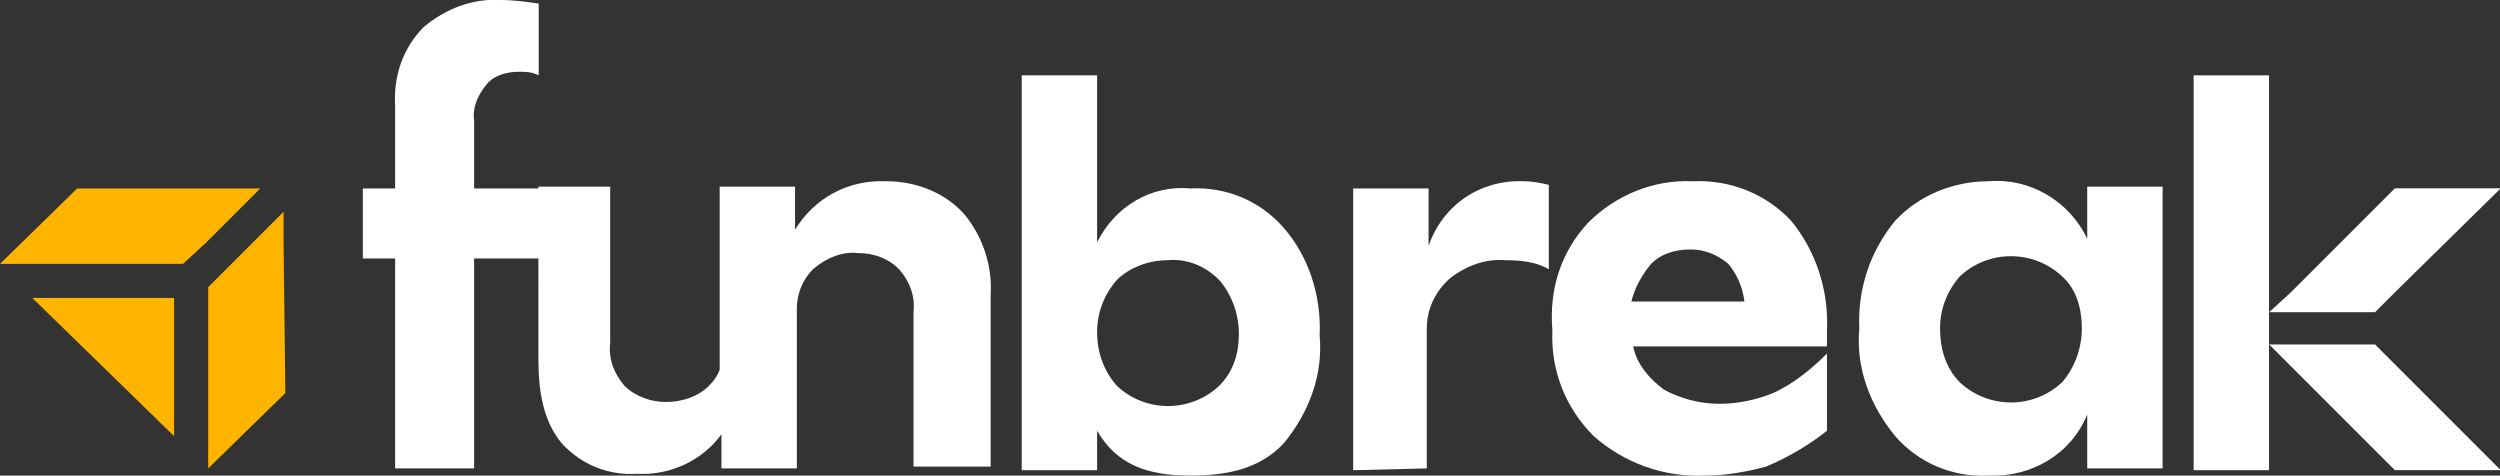
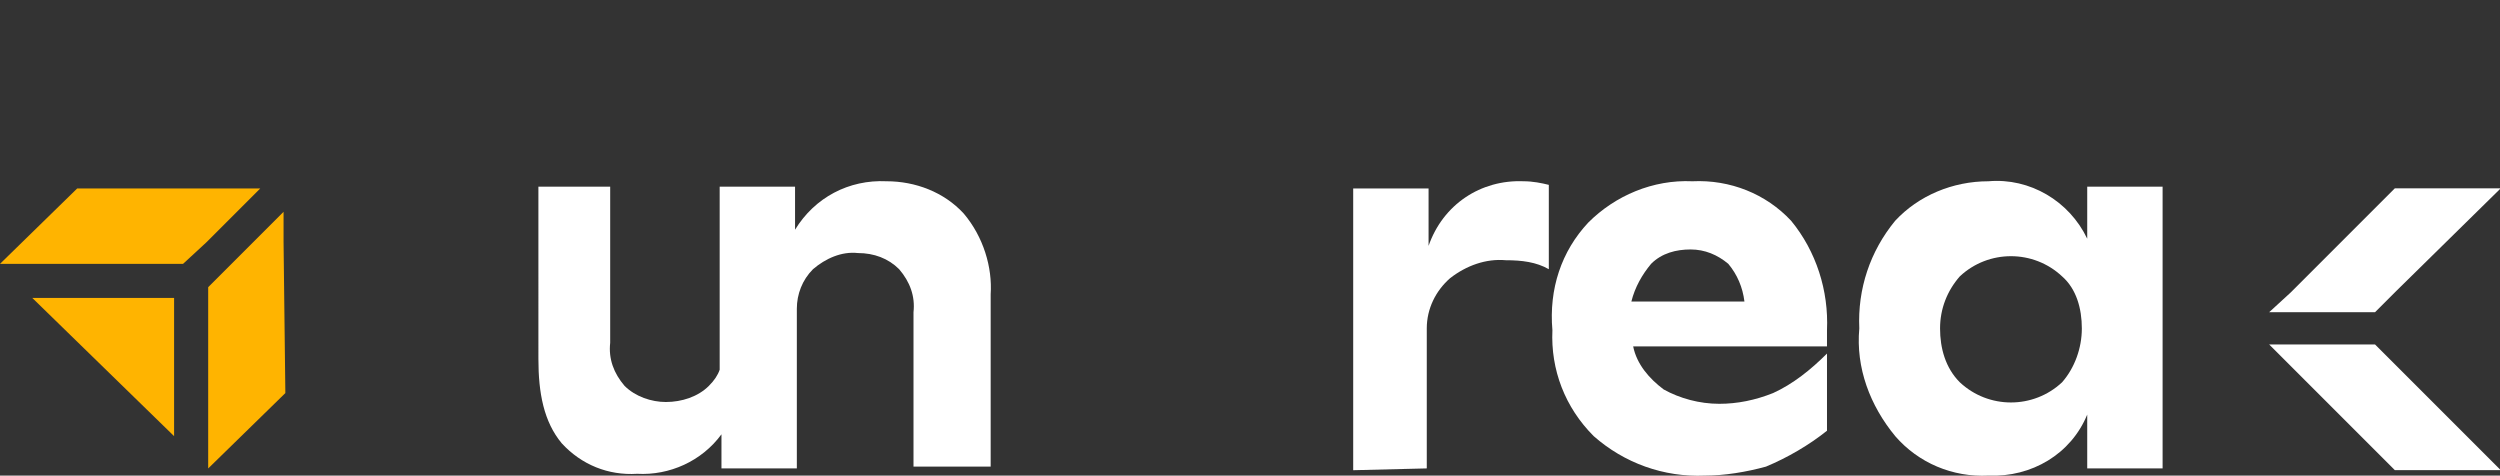
<svg xmlns="http://www.w3.org/2000/svg" version="1.1" id="funbreak" x="0px" y="0px" width="139.3px" height="26.5px" viewBox="0 0 139.3 26.5" style="enable-background:new 0 0 139.3 26.5;" xml:space="preserve">
  <rect x="0" y="0" width="139.3" height="26.5" fill="#333333" stroke="none" />
  <style type="text/css">
	.st0{fill:#FFB400;}
	.st1{fill:#FFFFFF;}
</style>
  <g id="icon" transform="translate(0 10.502)">
    <path class="st0" d="M10.2,4.2L10.2,4.2L11.5,3l1.1-1.1L13.5,1l1-1H4.3L0,4.2H10.2z" />
    <path class="st0" d="M15.8,3V1.3l0,0l-0.5,0.5l-2.4,2.4l-1.3,1.3l0,0v10.1l4.3-4.2L15.8,3z" />
    <path class="st0" d="M9.7,6.1v7.7L1.8,6.1H9.7z" />
  </g>
  <g id="text">
    <path class="st1" d="M75.4,26.2V10.5h4.2v3.2c0.8-2.3,2.9-3.7,5.3-3.6c0.5,0,1,0.1,1.4,0.2V15c-0.7-0.4-1.5-0.5-2.4-0.5   c-1.1-0.1-2.2,0.3-3.1,1c-0.8,0.7-1.3,1.7-1.3,2.8v7.8L75.4,26.2z" />
    <path class="st1" d="M88.5,12.4c1.5-1.5,3.6-2.4,5.8-2.3c2.1-0.1,4.1,0.7,5.5,2.2c1.4,1.7,2.1,3.9,2,6.1v0.9H91   c0.2,1,0.9,1.8,1.7,2.4c0.9,0.5,2,0.8,3.1,0.8c1,0,2-0.2,3-0.6c1.1-0.5,2.1-1.3,3-2.2V24c-1,0.8-2.2,1.5-3.4,2   c-1.1,0.3-2.3,0.5-3.4,0.5c-2.3,0.1-4.5-0.7-6.2-2.2c-1.6-1.6-2.4-3.7-2.3-5.9C86.3,16.1,87,14,88.5,12.4z M90.9,16.8h6.3   c-0.1-0.8-0.4-1.5-0.9-2.1c-0.6-0.5-1.3-0.8-2.1-0.8c-0.8,0-1.6,0.2-2.2,0.8C91.5,15.3,91.1,16,90.9,16.8z" />
    <g transform="translate(126.439 10.495)">
      <path class="st1" d="M5.9,8.7H0l1.2,1.2L2,10.7l0.6,0.6L3.3,12L7,15.7h5.9L7.1,9.9L5.9,8.7z" />
      <path class="st1" d="M1.2,5.8L0,6.9h5.9l1.2-1.2L12.9,0H7L1.2,5.8z" />
    </g>
    <path class="st1" d="M103.6,18.3c-0.1-2.2,0.6-4.3,2-6c1.3-1.4,3.2-2.2,5.2-2.2c2.3-0.2,4.5,1.1,5.5,3.2v-2.9h4.2v15.7h-4.2v-3   c-0.9,2.2-3.1,3.5-5.5,3.4c-2,0.1-3.9-0.7-5.2-2.2C104.2,22.6,103.4,20.5,103.6,18.3z M108.1,18.3c0,1.1,0.3,2.2,1.1,3   c1.6,1.5,4.1,1.5,5.7,0c0.7-0.8,1.1-1.9,1.1-3s-0.3-2.2-1.1-2.9c-1.6-1.5-4.1-1.5-5.7,0C108.5,16.2,108.1,17.2,108.1,18.3z" />
    <g transform="translate(20.217)">
-       <path class="st1" d="M7.7,0C6.1-0.1,4.6,0.5,3.4,1.5C2.2,2.7,1.7,4.3,1.8,5.9v4.6H0v3.9h1.8v11.7h4.4V14.4h4.2v-3.9H6.2V6.7    C6.1,6,6.4,5.3,6.9,4.7C7.3,4.2,8,4,8.7,4c0.4,0,0.7,0,1.1,0.2v-4C9.1,0.1,8.4,0,7.7,0z" />
-     </g>
+       </g>
    <path class="st1" d="M53.7,11.9c-1.1-1.2-2.7-1.8-4.3-1.8c-2.1-0.1-4,0.9-5.1,2.7v-2.4h-4.2v10.2c-0.1,0.3-0.3,0.6-0.6,0.9   c-0.6,0.6-1.5,0.9-2.4,0.9c-0.8,0-1.7-0.3-2.3-0.9c-0.6-0.7-0.9-1.5-0.8-2.4v-8.7h-4V20c0,1.9,0.3,3.5,1.3,4.7   c1.1,1.2,2.6,1.8,4.2,1.7c1.8,0.1,3.6-0.7,4.7-2.2v1.9h4.2v-8.9c0-0.8,0.3-1.6,0.9-2.2c0.7-0.6,1.6-1,2.5-0.9   c0.9,0,1.7,0.3,2.3,0.9c0.6,0.7,0.9,1.5,0.8,2.4V26h4.3v-9.6C55.3,14.9,54.8,13.2,53.7,11.9z" />
    <g transform="translate(56.931 4.199)">
-       <rect x="65.3" y="0" class="st1" width="4.2" height="22" />
-       <path class="st1" d="M0,0.8V22h4.2v-2.2c1.1,1.9,2.8,2.5,5.2,2.5c2.1,0,3.9-0.4,5.2-1.8c1.4-1.7,2.2-3.8,2-6c0.1-2.2-0.6-4.4-2-6    C13.3,7,11.4,6.2,9.4,6.3c-2.2-0.2-4.2,1-5.2,3V0.8l0,0V0H0V0.8z M4.2,14.3c0-1.1,0.4-2.1,1.1-2.9c0.7-0.7,1.8-1.1,2.8-1.1    c1.1-0.1,2.1,0.3,2.9,1.1c0.7,0.8,1.1,1.9,1.1,3s-0.3,2.1-1.1,2.9c-1.6,1.5-4.1,1.5-5.7,0C4.6,16.5,4.2,15.5,4.2,14.3L4.2,14.3z" />
-     </g>
+       </g>
  </g>
</svg>